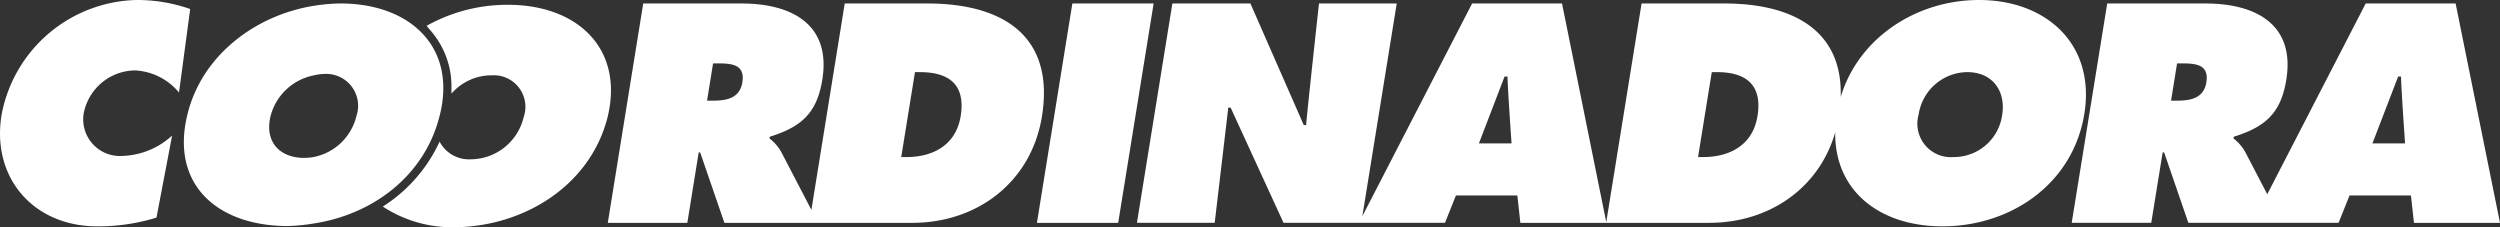
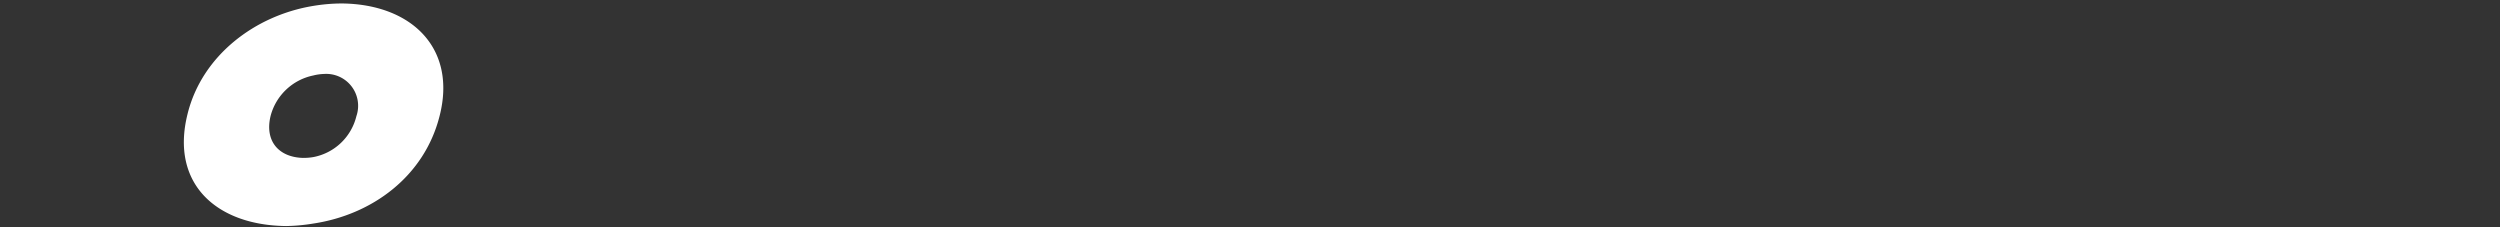
<svg xmlns="http://www.w3.org/2000/svg" width="243" height="22.094" viewBox="0 0 243 22.094">
  <rect x="0" y="0" width="243" height="22.094" fill="#333333" stroke="none" />
  <defs>
    <clipPath id="clip-path">
      <rect id="Rectangle_632" data-name="Rectangle 632" width="243" height="22.094" transform="translate(0 0)" fill="#fff" />
    </clipPath>
  </defs>
  <g id="COORDINADORA" transform="translate(0 0)">
    <g id="Group_748" data-name="Group 748" clip-path="url(#clip-path)">
-       <path id="Path_1446" data-name="Path 1446" d="M178.382,12.867c-1.564,5.429-6.421,8.793-12.257,8.793H147.779L147.487,19h-5.971l-1.064,2.658H124.759l-5.142-11.2h-.23c.007,0-1.319,11.2-1.319,11.2H110.51L113.955.339h7.586l5.185,11.82h.232c-.034-.1,1.246-11.82,1.246-11.82h7.558L132.42,21.015,143.089.339h8.739l4.3,21.251L159.561.339h8.048c6.681,0,11.511,2.631,11.308,9.087C180.653,3.657,186.3,0,192.356,0c6.606,0,11.325,4.355,10.242,11.057C201.493,17.9,195.436,22,188.8,22c-6.024,0-10.48-3.383-10.418-9.133m8.1-1.7a3.254,3.254,0,0,0,3.4,4.1,4.738,4.738,0,0,0,4.729-4.1c.366-2.262-.886-4.156-3.4-4.156a4.836,4.836,0,0,0-4.726,4.158Zm-21.432,4.1h.49c2.625,0,4.836-1.187,5.289-3.987.483-3-1.07-4.27-3.954-4.27h-.49Zm-21.3-1.327h3.173s-.393-5.6-.391-6.5h-.289ZM.146,11.2A13.667,13.667,0,0,1,13.32,0a15.561,15.561,0,0,1,5.166.876L17.4,8.992a5.935,5.935,0,0,0-4.3-2.149A5.152,5.152,0,0,0,8.139,11a3.563,3.563,0,0,0,3.742,4.157,7.5,7.5,0,0,0,4.848-1.979L15.21,21.151A19.1,19.1,0,0,1,9.448,22c-6.2,0-10.285-4.722-9.3-10.8m234.49,10.463L234.344,19h-5.97l-1.065,2.658h-14.6l-2.355-6.843h-.144L209.1,21.658h-7.73L204.822.339h9.547c4.9,0,8.728,2.036,7.86,7.408-.521,3.224-2.01,4.582-5.107,5.543l-.028.17a4.325,4.325,0,0,1,1.121,1.273l2.162,4.148L229.946.339h8.74L243,21.661ZM230.6,13.94h3.173s-.394-5.6-.391-6.5H233.1ZM211.026,9.784h.548c1.3,0,2.628-.2,2.884-1.782.265-1.64-.886-1.838-2.242-1.838h-.606ZM100.789,21.661,104.233.339h7.9L108.688,21.66Zm-22.126,0H70.412l-2.355-6.843h-.145l-1.105,6.843h-7.73L62.522.339h9.547c4.9,0,8.728,2.036,7.86,7.408-.521,3.224-2.009,4.582-5.107,5.543l-.027.17a4.326,4.326,0,0,1,1.121,1.273L78.868,20.4,82.108.339h8.048c7.3,0,12.387,3.139,11.121,10.972-1.023,6.334-6.23,10.349-12.6,10.349ZM87.6,15.269h.491c2.625,0,4.836-1.187,5.288-3.987.484-3-1.069-4.27-3.954-4.27h-.49ZM68.725,9.784h.548c1.3,0,2.628-.2,2.884-1.782.265-1.64-.886-1.838-2.241-1.838H69.31Z" fill="#fff" />
-       <path id="Path_1447" data-name="Path 1447" d="M49.552.468a16.038,16.038,0,0,0-8.08,2.039c.229.309.467.541.7.855a8.232,8.232,0,0,1,1.709,5.213V9.1a5.153,5.153,0,0,1,3.892-1.778,3.071,3.071,0,0,1,3.117,4.1,5.32,5.32,0,0,1-5.137,4.063,3.223,3.223,0,0,1-3.023-1.715,14.89,14.89,0,0,1-5.518,6.309,12.3,12.3,0,0,0,6.844,2.01c6.766-.015,13.288-3.98,14.995-10.677C60.67,4.811,56.234.537,49.552.468" fill="#fff" fill-rule="evenodd" />
      <path id="Path_1448" data-name="Path 1448" d="M33.224.337a17.337,17.337,0,0,0-2.795.24c-5.668.934-10.805,4.84-12.2,10.506-1.695,6.78,2.817,10.819,9.58,10.888a17.7,17.7,0,0,0,2.64-.241c5.746-.86,10.8-4.6,12.276-10.446C44.427,4.678,39.992.4,33.224.337M34.639,11.3a5.332,5.332,0,0,1-4.192,3.97,5.771,5.771,0,0,1-1.017.078c-2.4-.078-3.73-1.7-3.116-4.127a5.417,5.417,0,0,1,4.125-3.882,4.963,4.963,0,0,1,1.091-.152A3.1,3.1,0,0,1,34.638,11.3Z" fill="#fff" fill-rule="evenodd" />
    </g>
  </g>
</svg>